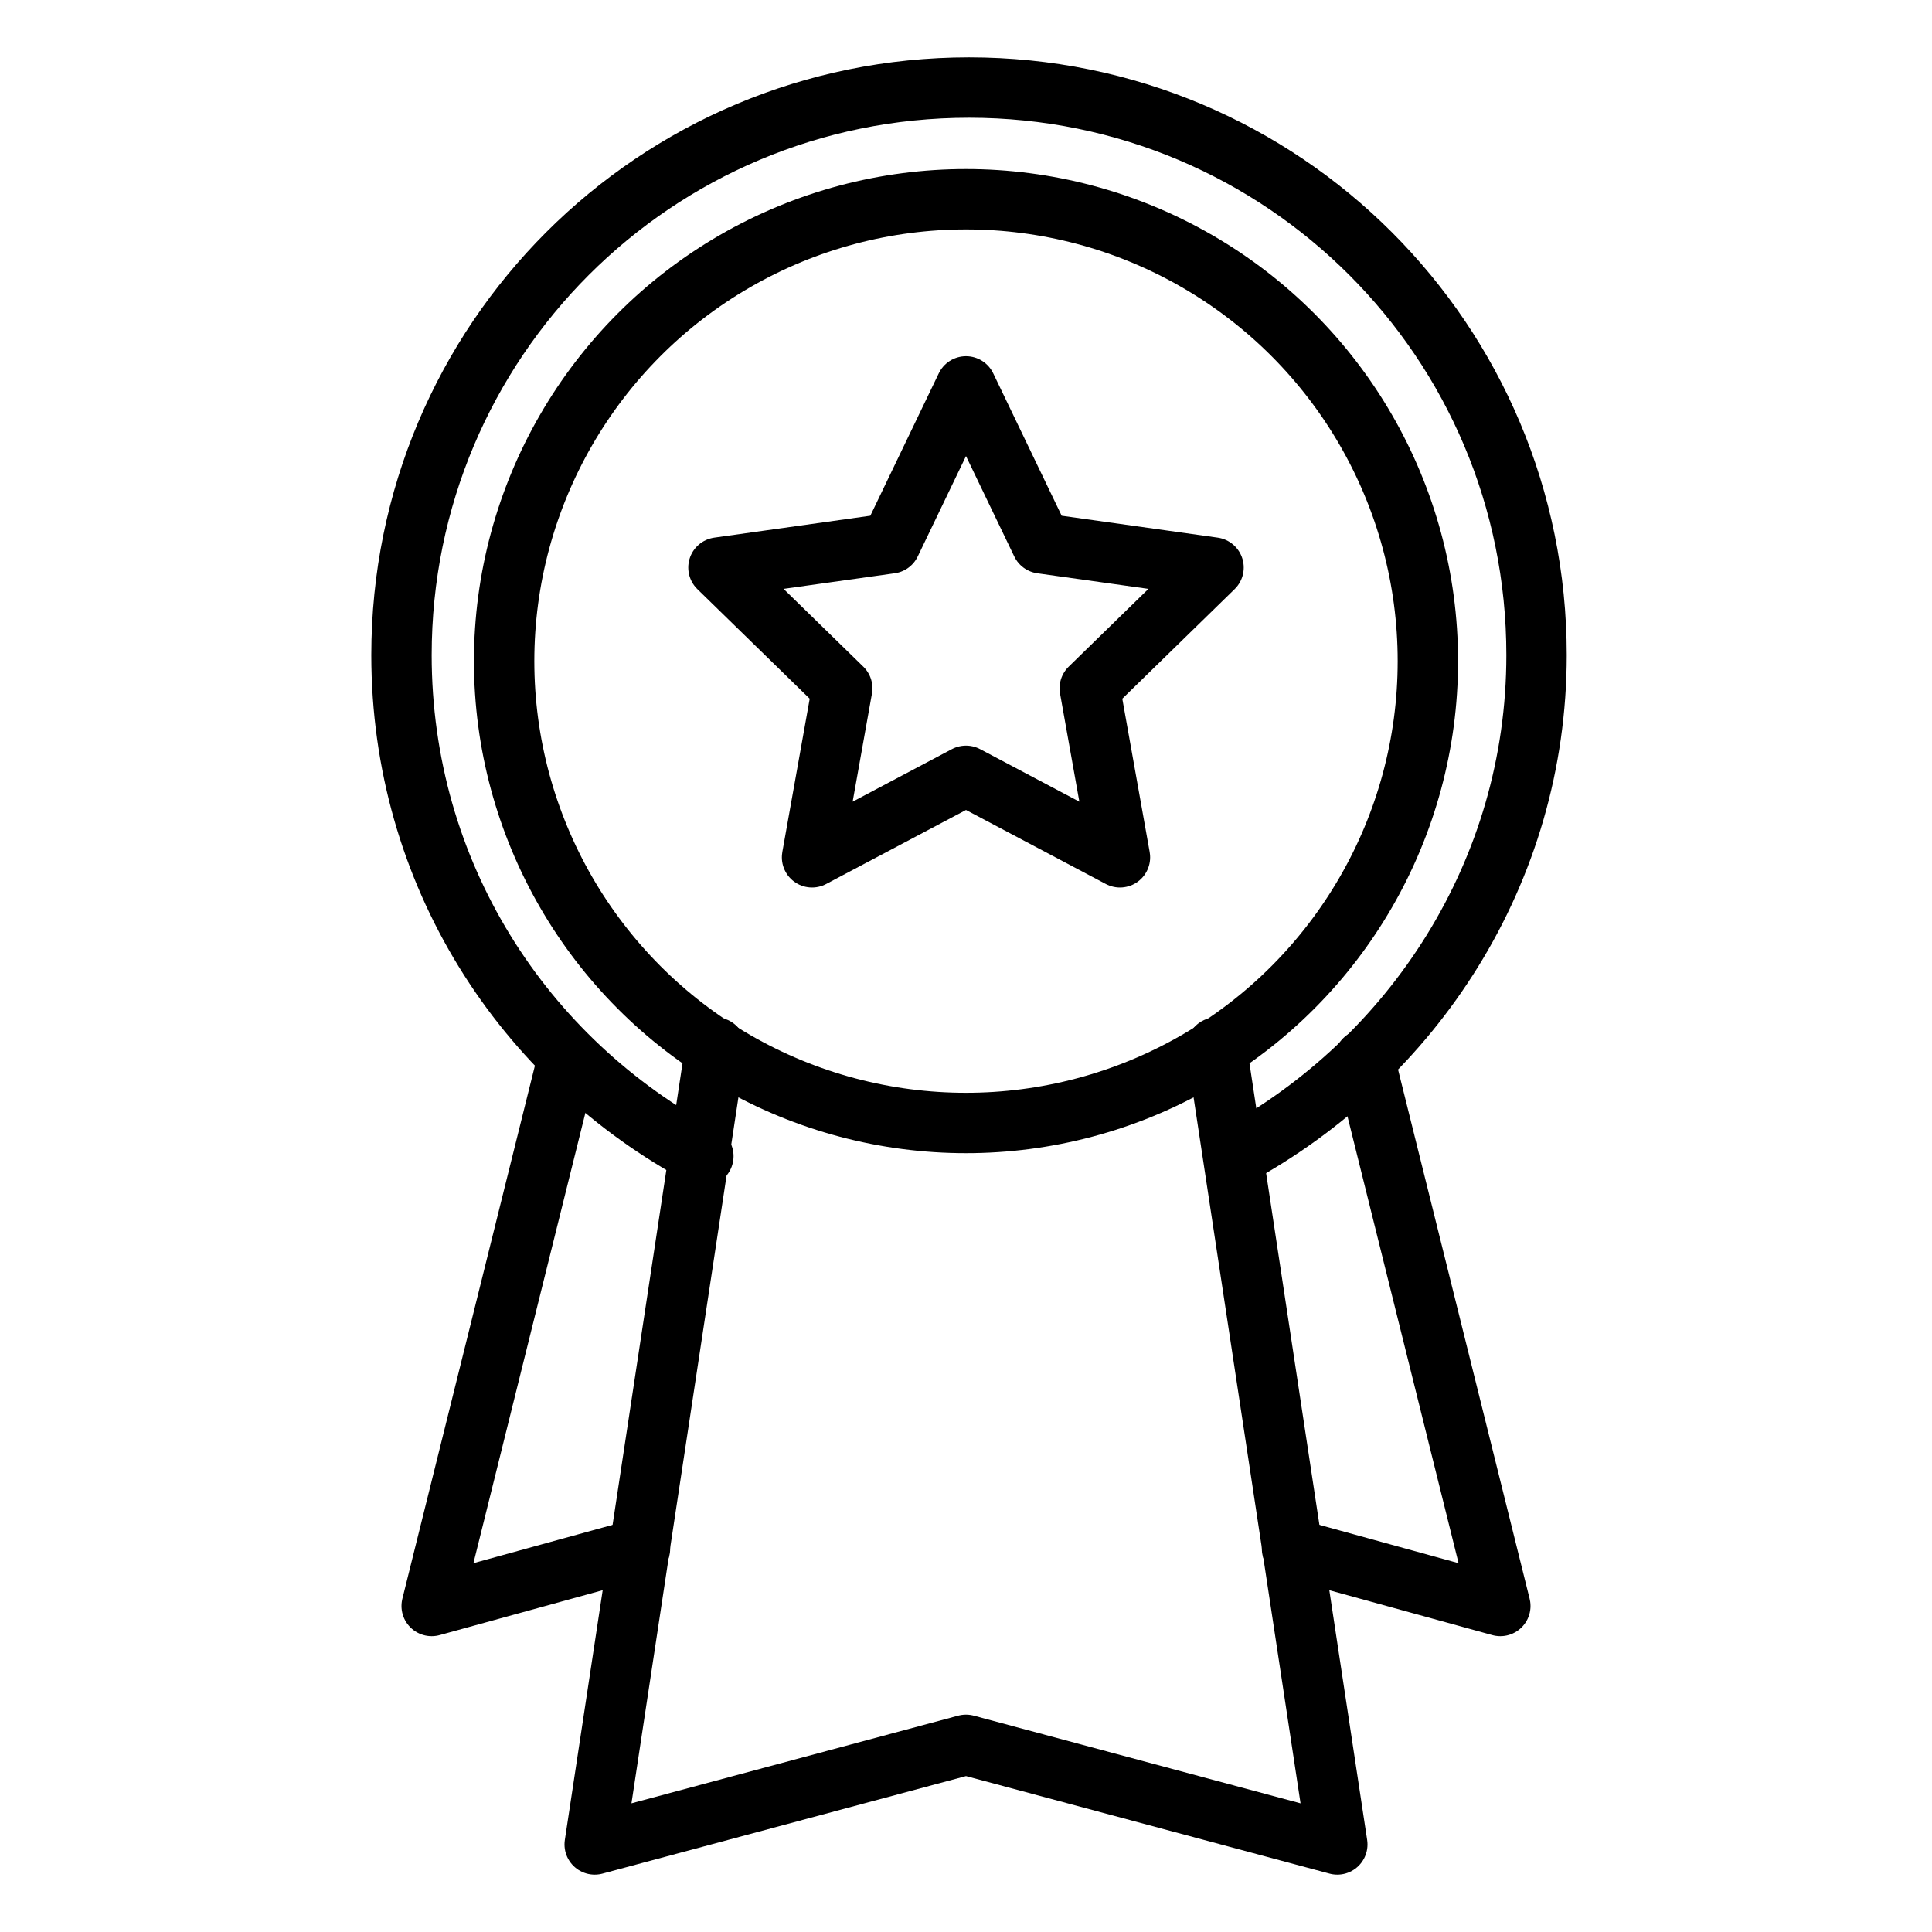
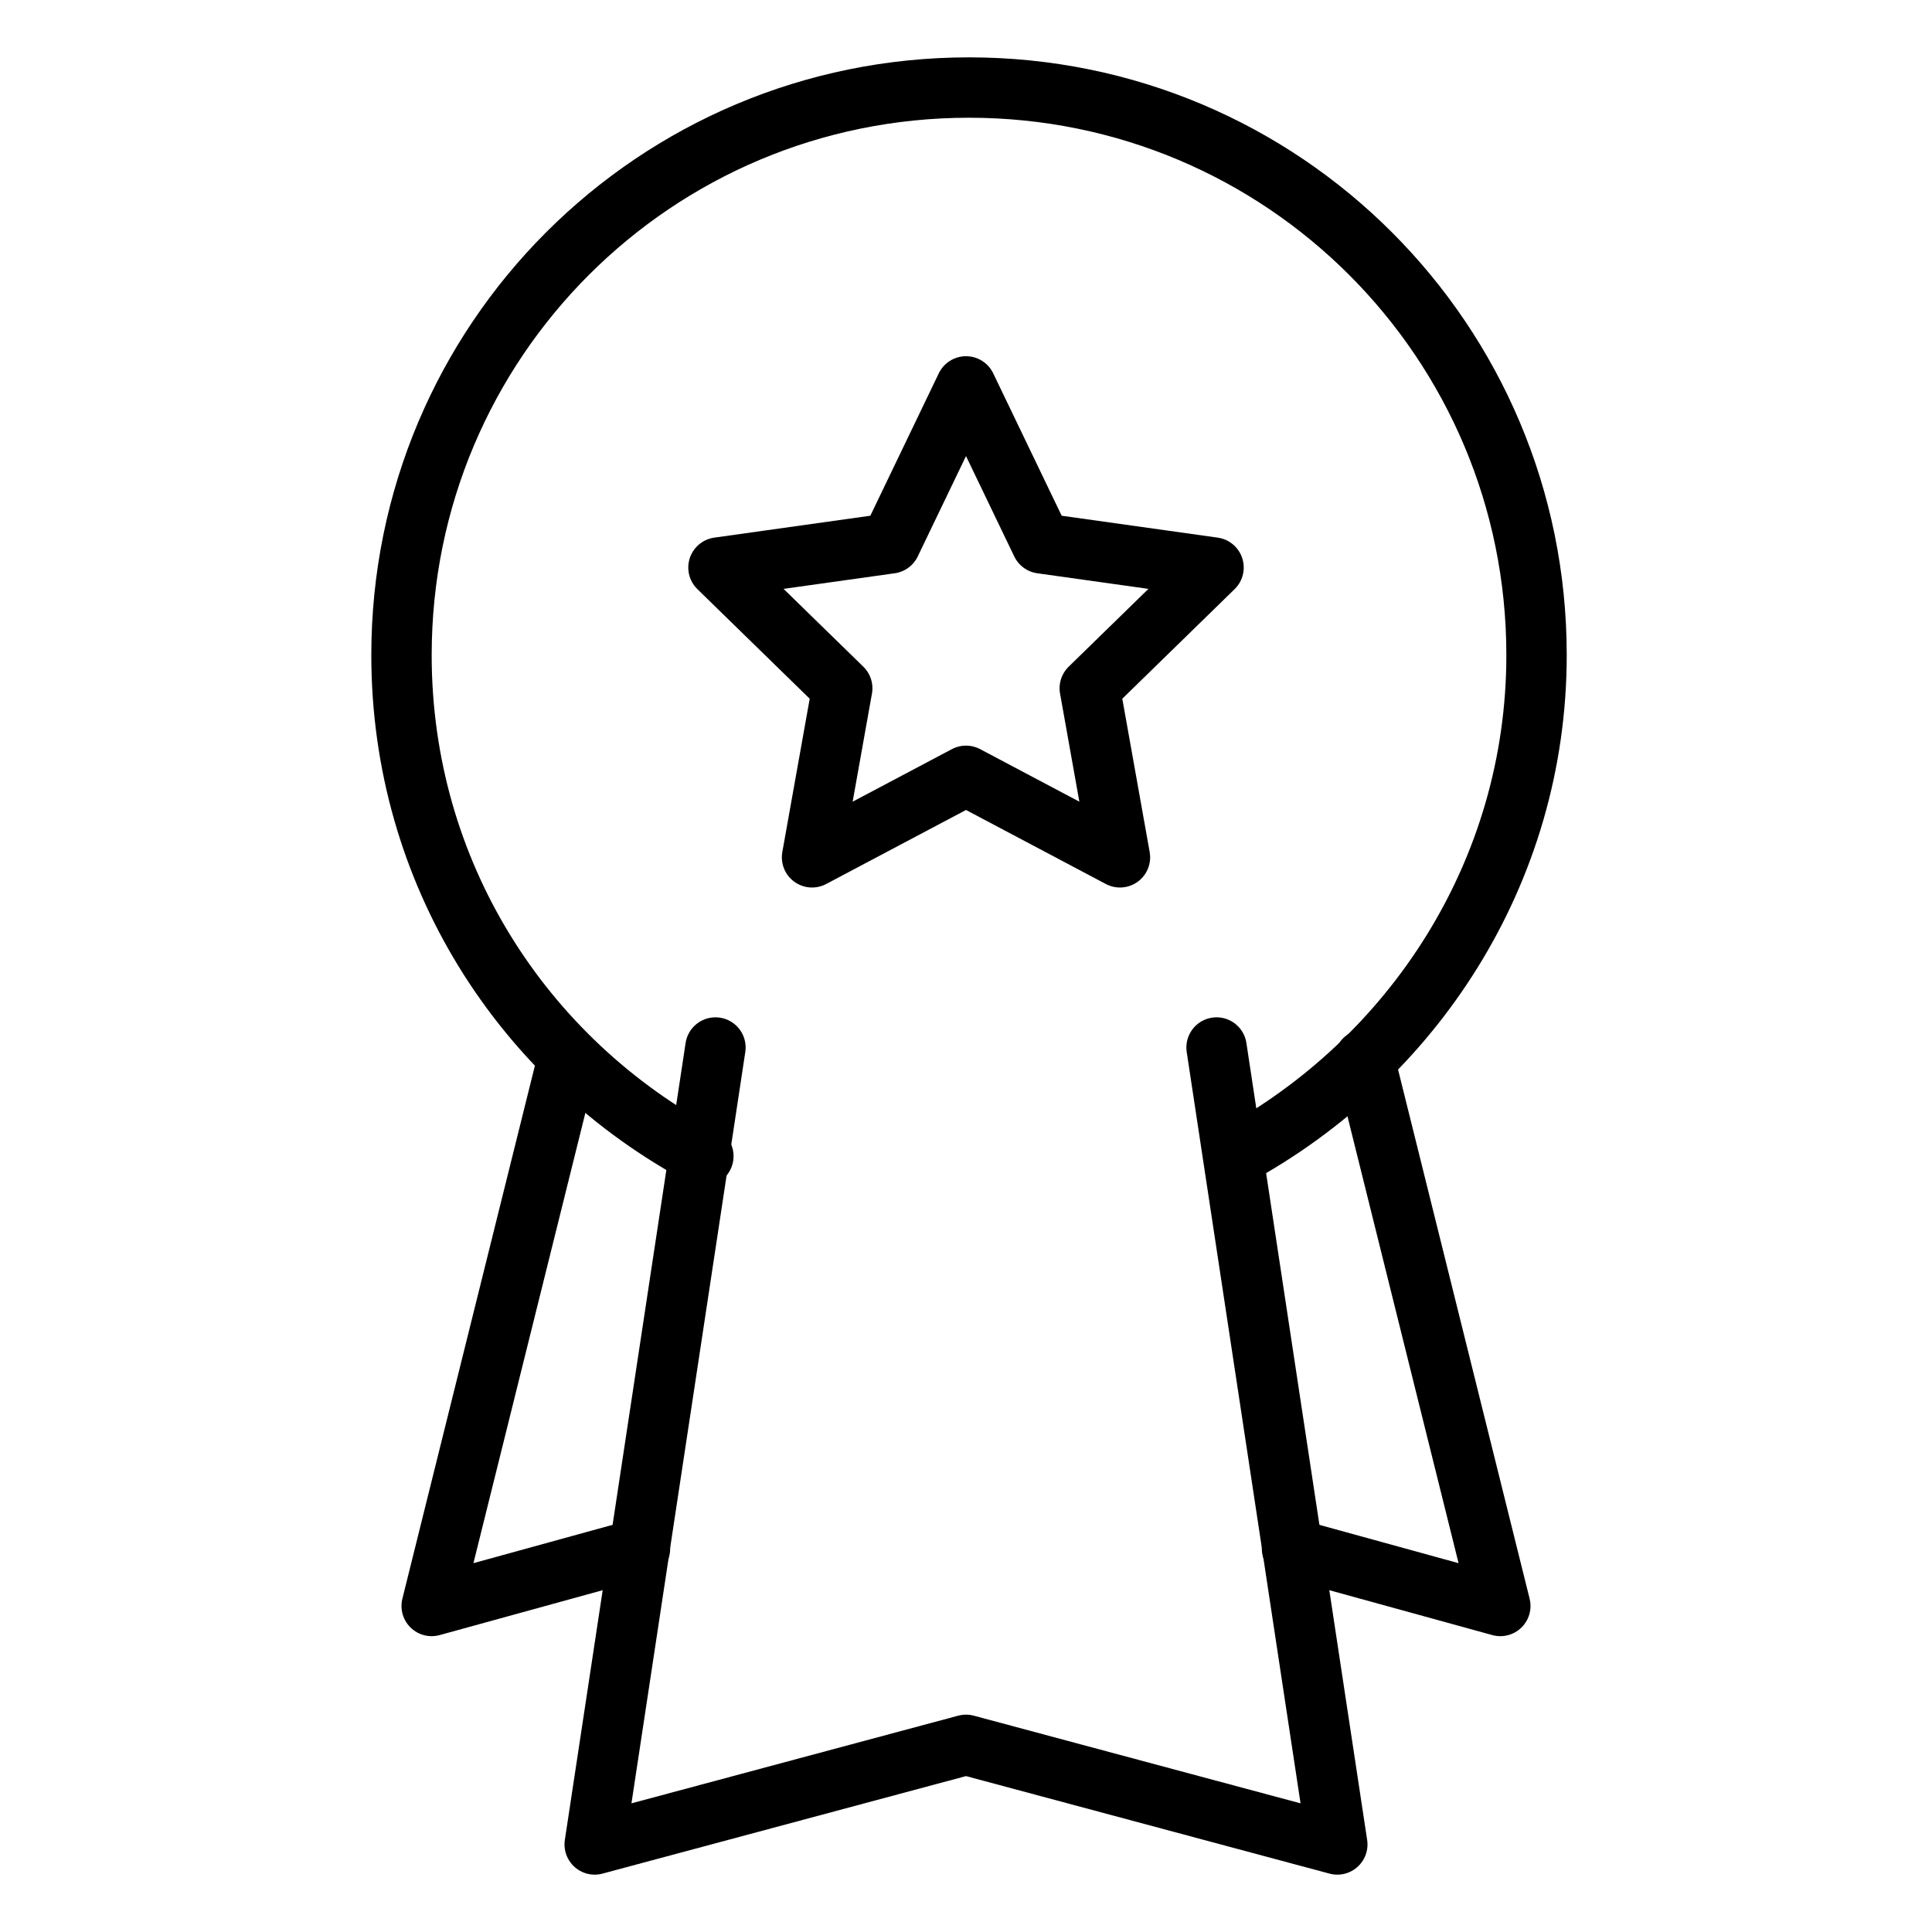
<svg xmlns="http://www.w3.org/2000/svg" version="1.1" id="Layer_1" x="0px" y="0px" viewBox="0 0 64 64" style="enable-background:new 0 0 64 64;" xml:space="preserve">
  <style type="text/css">
	.st0{fill:none;stroke:#000000;stroke-width:2;stroke-linecap:round;stroke-linejoin:round;stroke-miterlimit:10;}
	.st1{fill:none;stroke:#000000;stroke-width:2;stroke-linecap:round;stroke-linejoin:round;stroke-miterlimit:10;}
</style>
  <g>
    <polygon class="st0" points="32,12.8 34.5,18 40.2,18.8 36.1,22.8 37.1,28.4 32,25.7 26.9,28.4 27.9,22.8 23.8,18.8 29.5,18  " />
-     <ellipse class="st1" cx="32" cy="21.9" rx="15.3" ry="15.3" />
    <polyline class="st0" points="40.3,34.7 44.3,61.1 32,57.8 19.7,61.1 23.7,34.7  " />
    <path class="st0" d="M40.9,38.3c5.9-3.2,10-9.4,10-16.6c0-10.4-8.4-18.8-18.8-18.8s-18.8,8.4-18.8,18.8c0,7.2,4,13.4,10,16.6" />
    <polyline class="st0" points="18.8,35.1 14.3,53.2 21.2,51.3  " />
    <polyline class="st0" points="45.2,35.1 49.7,53.2 42.8,51.3  " />
  </g>
</svg>